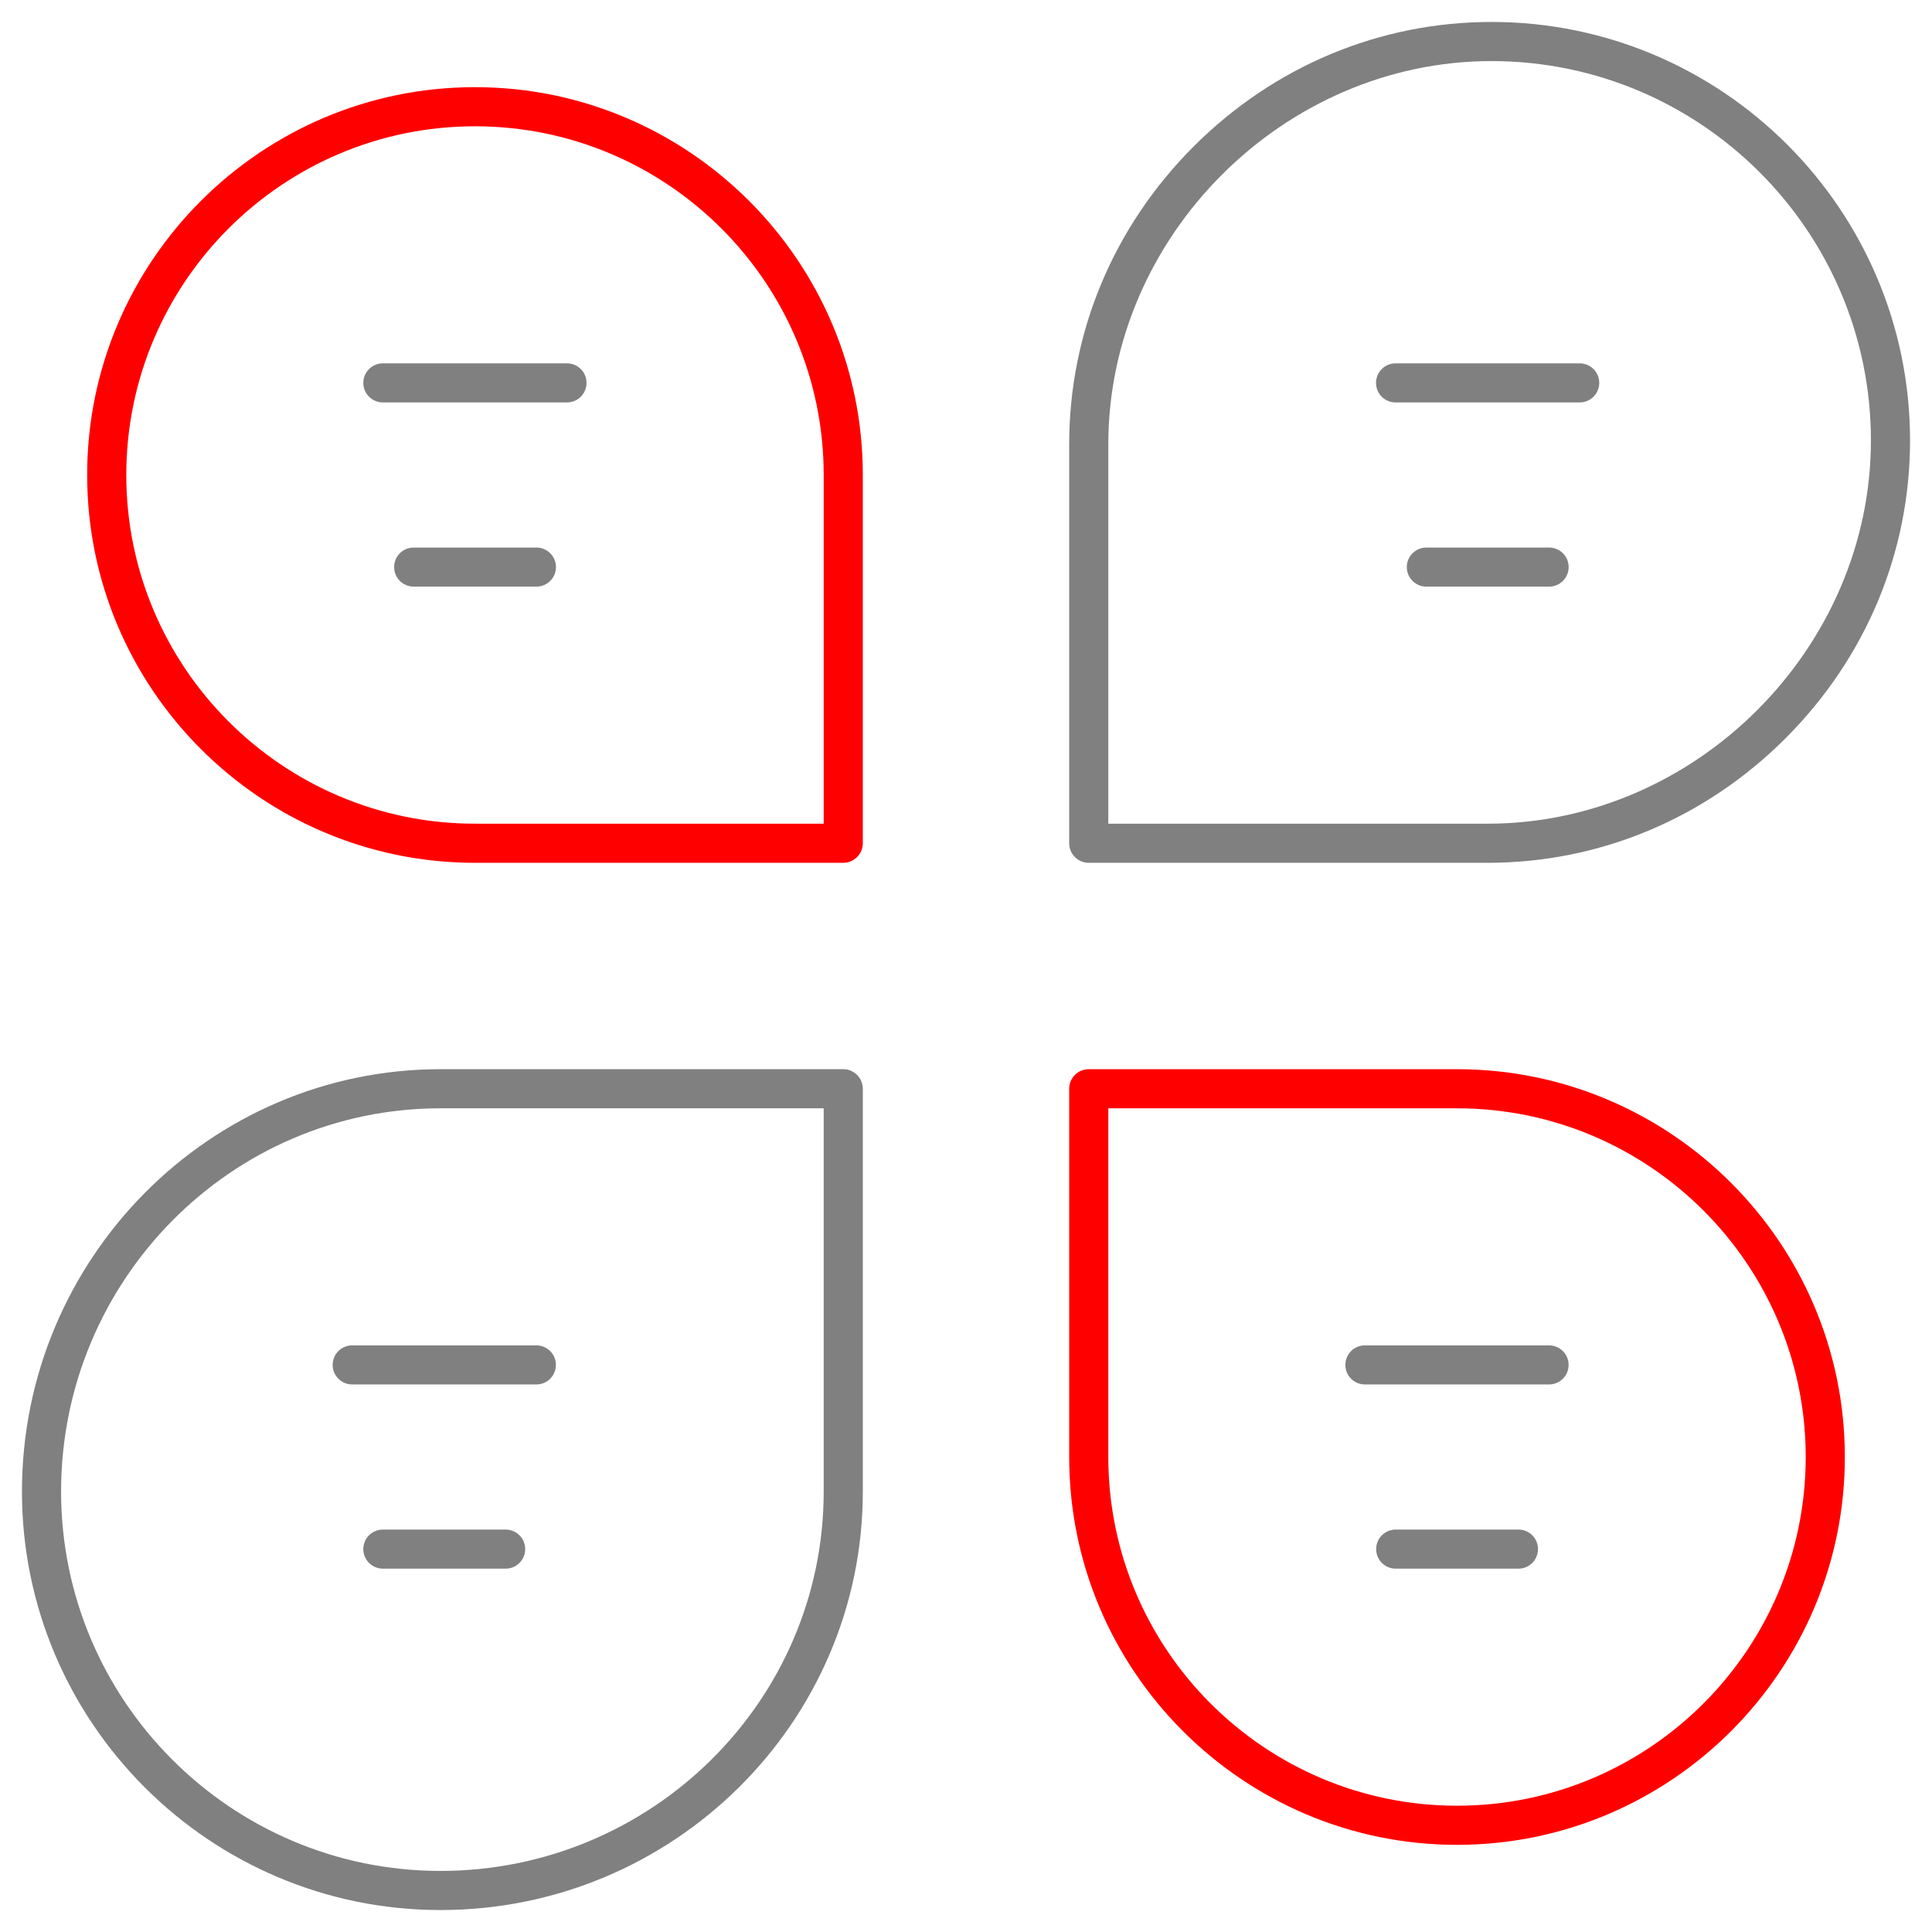
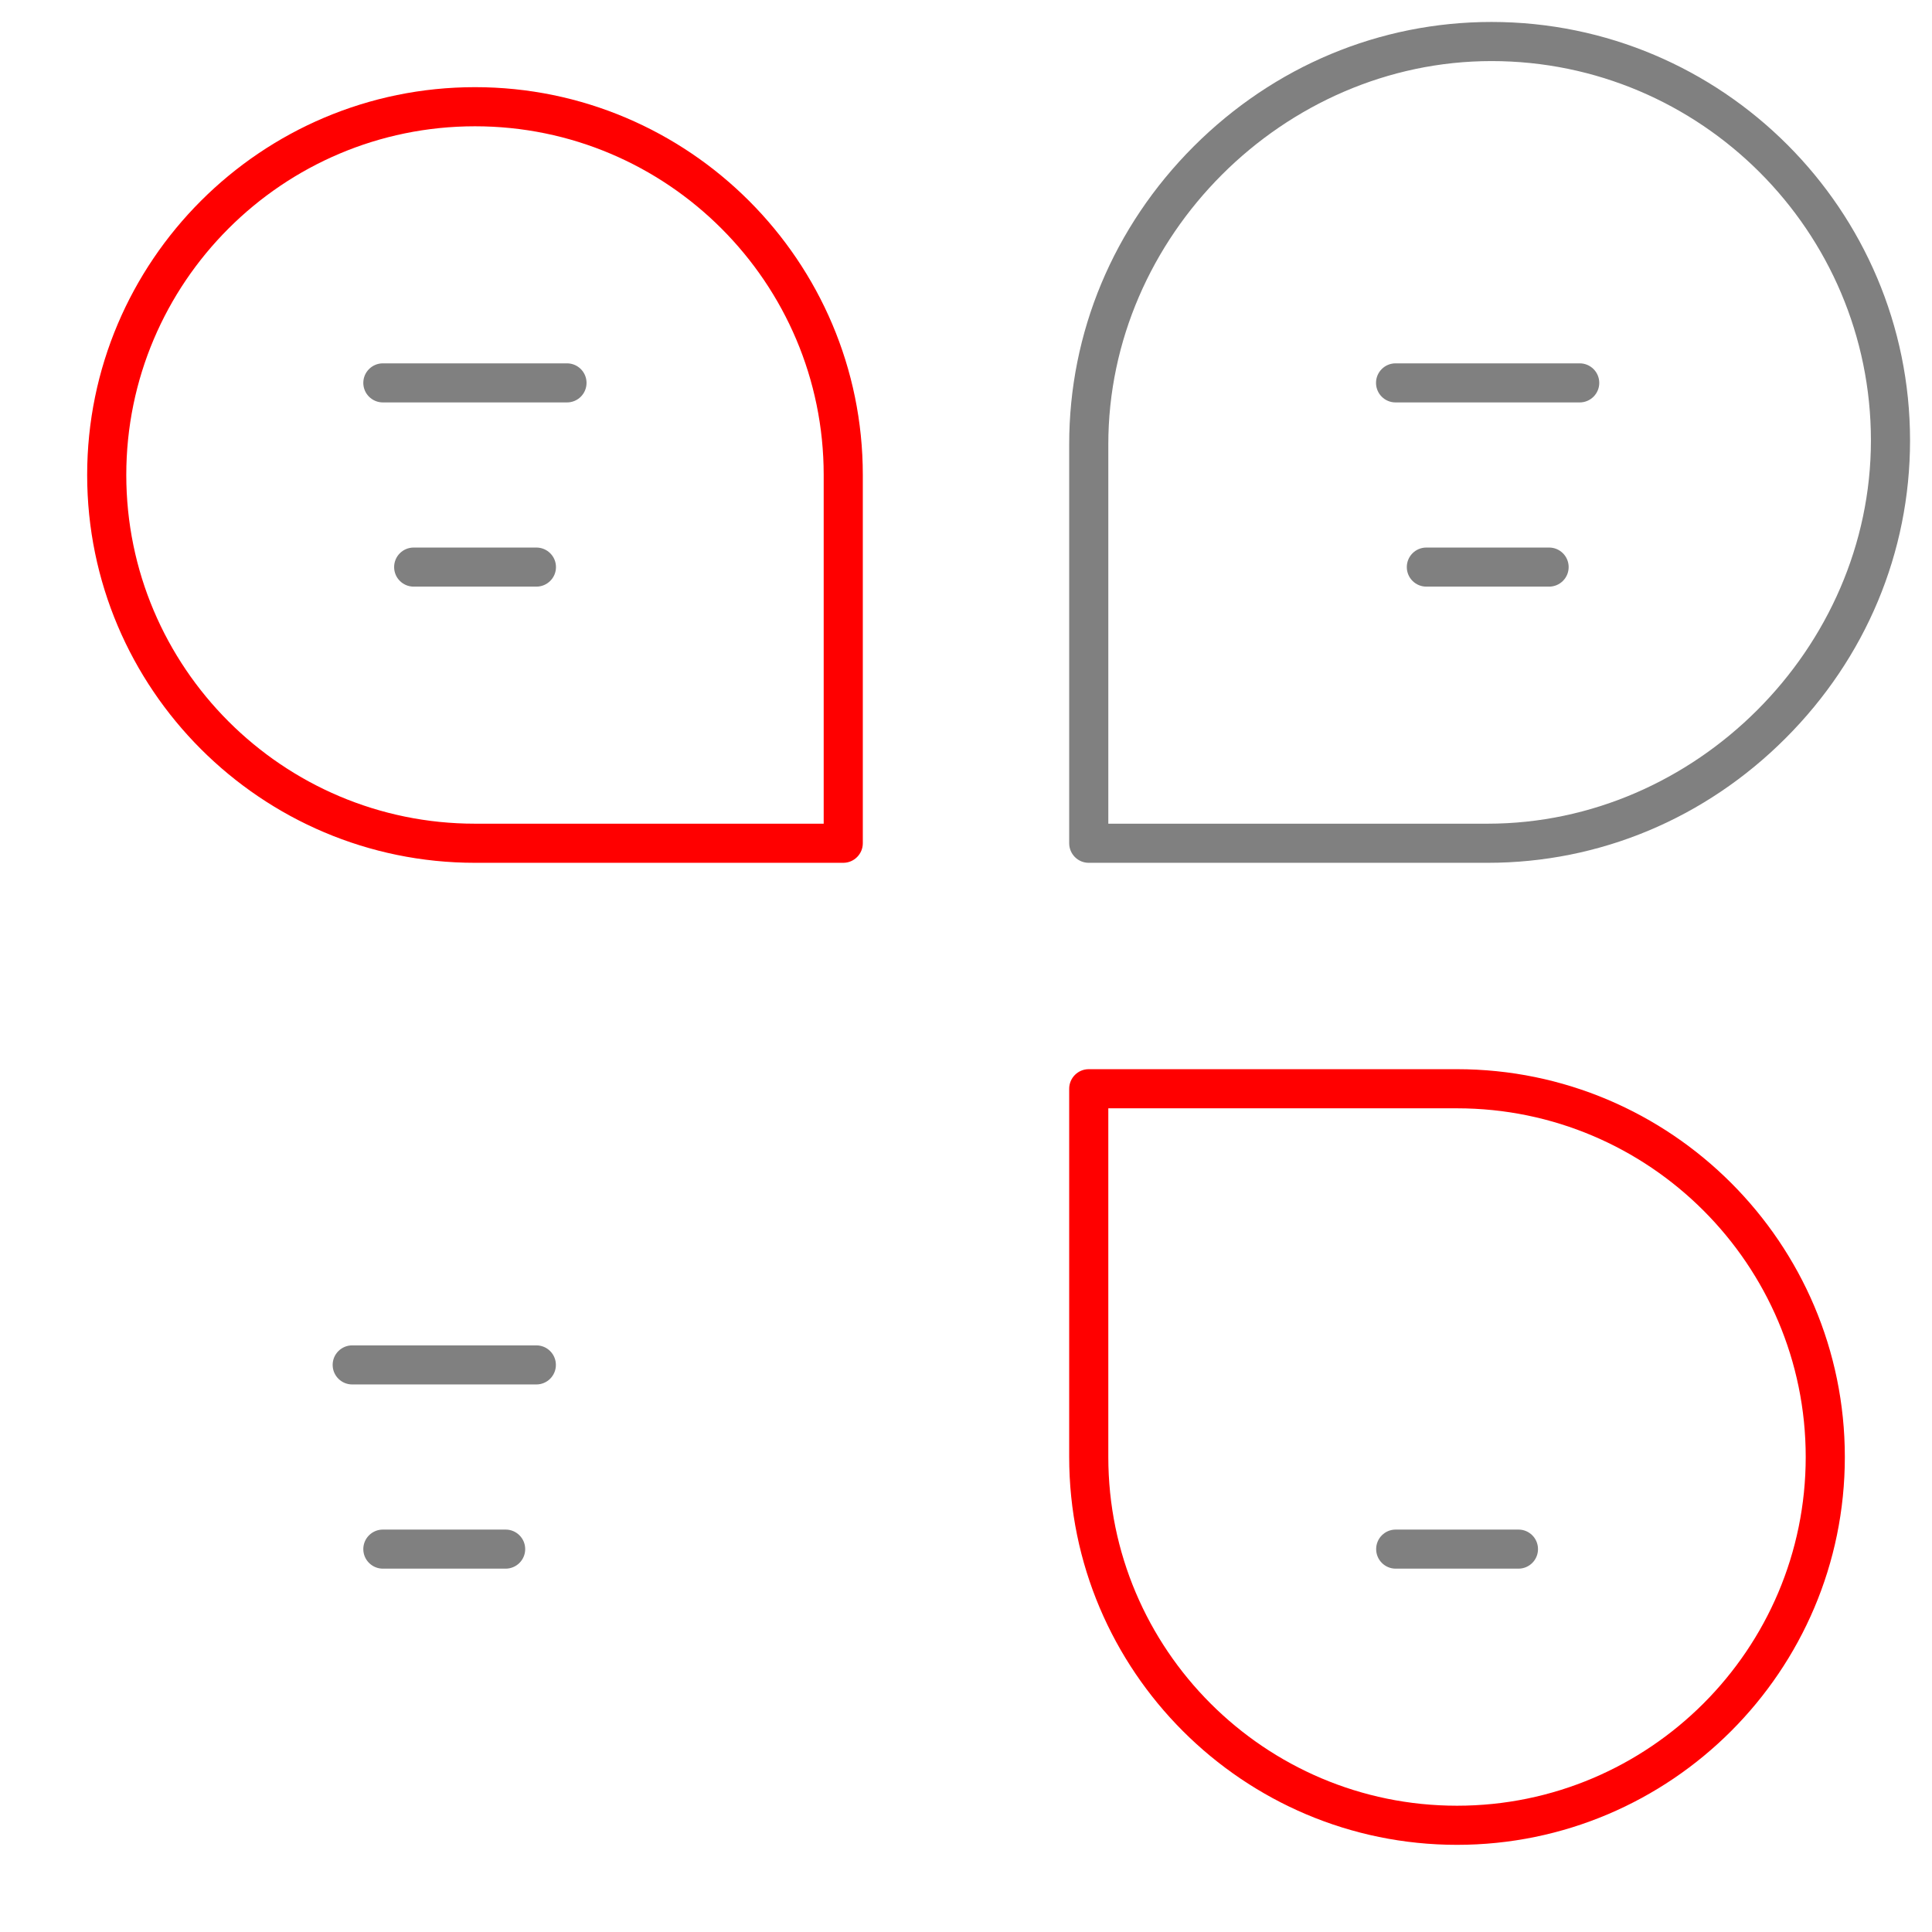
<svg xmlns="http://www.w3.org/2000/svg" width="44" height="44" viewBox="0 0 44 44" fill="none">
  <g clip-path="url(#clip0_215_1611)">
    <path fill-rule="evenodd" clip-rule="evenodd" d="M10.818 18.759H18.759V10.817C18.759 6.438 15.197 2.876 10.818 2.876C6.438 2.876 2.876 6.438 2.876 10.817C2.876 15.197 6.438 18.759 10.818 18.759ZM19.204 19.65H10.818C5.948 19.65 1.985 15.687 1.985 10.817C1.985 5.948 5.948 1.985 10.818 1.985C15.687 1.985 19.65 5.948 19.65 10.817V19.204C19.65 19.45 19.45 19.65 19.204 19.65Z" fill="#FF0000" />
    <path fill-rule="evenodd" clip-rule="evenodd" d="M25.241 10.118V18.759H33.881C38.617 18.759 42.609 14.767 42.609 10.031C42.609 5.266 38.733 1.391 33.968 1.391C29.233 1.391 25.241 5.382 25.241 10.118ZM33.881 19.65H24.795C24.549 19.65 24.35 19.45 24.35 19.204V10.118C24.35 7.574 25.355 5.166 27.185 3.335C29.016 1.505 31.424 0.5 33.968 0.5C39.224 0.5 43.5 4.776 43.5 10.031C43.5 12.576 42.495 14.984 40.664 16.814C38.834 18.645 36.426 19.65 33.881 19.65Z" fill="#808080" />
    <path fill-rule="evenodd" clip-rule="evenodd" d="M12.913 9.165H8.72C8.474 9.165 8.274 8.966 8.274 8.72C8.274 8.474 8.474 8.275 8.72 8.275H12.913C13.159 8.275 13.358 8.474 13.358 8.72C13.358 8.966 13.159 9.165 12.913 9.165Z" fill="#808080" />
    <path fill-rule="evenodd" clip-rule="evenodd" d="M12.216 13.36H9.421C9.175 13.36 8.976 13.161 8.976 12.915C8.976 12.669 9.175 12.47 9.421 12.47H12.216C12.462 12.47 12.662 12.669 12.662 12.915C12.662 13.161 12.462 13.36 12.216 13.36Z" fill="#808080" />
    <path fill-rule="evenodd" clip-rule="evenodd" d="M35.977 9.165H31.783C31.537 9.165 31.338 8.966 31.338 8.72C31.338 8.474 31.537 8.275 31.783 8.275H35.977C36.222 8.275 36.422 8.474 36.422 8.72C36.422 8.966 36.222 9.165 35.977 9.165Z" fill="#808080" />
    <path fill-rule="evenodd" clip-rule="evenodd" d="M35.28 13.36H32.484C32.238 13.36 32.039 13.161 32.039 12.915C32.039 12.669 32.238 12.47 32.484 12.47H35.28C35.526 12.47 35.725 12.669 35.725 12.915C35.725 13.161 35.526 13.36 35.28 13.36Z" fill="#808080" />
    <path fill-rule="evenodd" clip-rule="evenodd" d="M33.182 25.241H25.241V33.182C25.241 37.562 28.803 41.124 33.182 41.124C37.562 41.124 41.124 37.562 41.124 33.182C41.124 28.803 37.562 25.241 33.182 25.241ZM33.182 42.015C28.313 42.015 24.35 38.052 24.35 33.182V24.796C24.35 24.55 24.549 24.35 24.795 24.35H33.182C38.052 24.35 42.015 28.313 42.015 33.182C42.015 38.052 38.052 42.015 33.182 42.015Z" fill="#FF0000" />
-     <path fill-rule="evenodd" clip-rule="evenodd" d="M18.759 33.969V25.241H10.031C5.261 25.241 1.391 29.161 1.391 33.969C1.391 38.734 5.266 42.609 10.031 42.609C14.839 42.609 18.759 38.739 18.759 33.969ZM10.031 43.5C4.776 43.5 0.5 39.224 0.5 33.969C0.5 28.662 4.78 24.35 10.031 24.35H19.204C19.45 24.35 19.65 24.55 19.65 24.796V33.969C19.65 39.22 15.338 43.5 10.031 43.5Z" fill="#808080" />
-     <path fill-rule="evenodd" clip-rule="evenodd" d="M35.278 31.53H31.085C30.839 31.53 30.64 31.331 30.64 31.085C30.64 30.839 30.839 30.64 31.085 30.64H35.278C35.524 30.64 35.724 30.839 35.724 31.085C35.724 31.331 35.524 31.53 35.278 31.53Z" fill="#808080" />
    <path fill-rule="evenodd" clip-rule="evenodd" d="M34.582 35.725H31.786C31.54 35.725 31.341 35.526 31.341 35.28C31.341 35.034 31.54 34.835 31.786 34.835H34.582C34.828 34.835 35.027 35.034 35.027 35.28C35.027 35.526 34.828 35.725 34.582 35.725Z" fill="#808080" />
    <path fill-rule="evenodd" clip-rule="evenodd" d="M12.215 31.53H8.021C7.776 31.53 7.576 31.331 7.576 31.085C7.576 30.839 7.776 30.64 8.021 30.64H12.215C12.461 30.64 12.66 30.839 12.66 31.085C12.66 31.331 12.461 31.53 12.215 31.53Z" fill="#808080" />
    <path fill-rule="evenodd" clip-rule="evenodd" d="M11.515 35.725H8.72C8.474 35.725 8.274 35.526 8.274 35.28C8.274 35.034 8.474 34.835 8.72 34.835H11.515C11.761 34.835 11.961 35.034 11.961 35.28C11.961 35.526 11.761 35.725 11.515 35.725Z" fill="#808080" />
  </g>
  <defs>
    <clipPath id="clip0_215_1611">
      <rect width="44" height="44" fill="white" />
    </clipPath>
  </defs>
</svg>